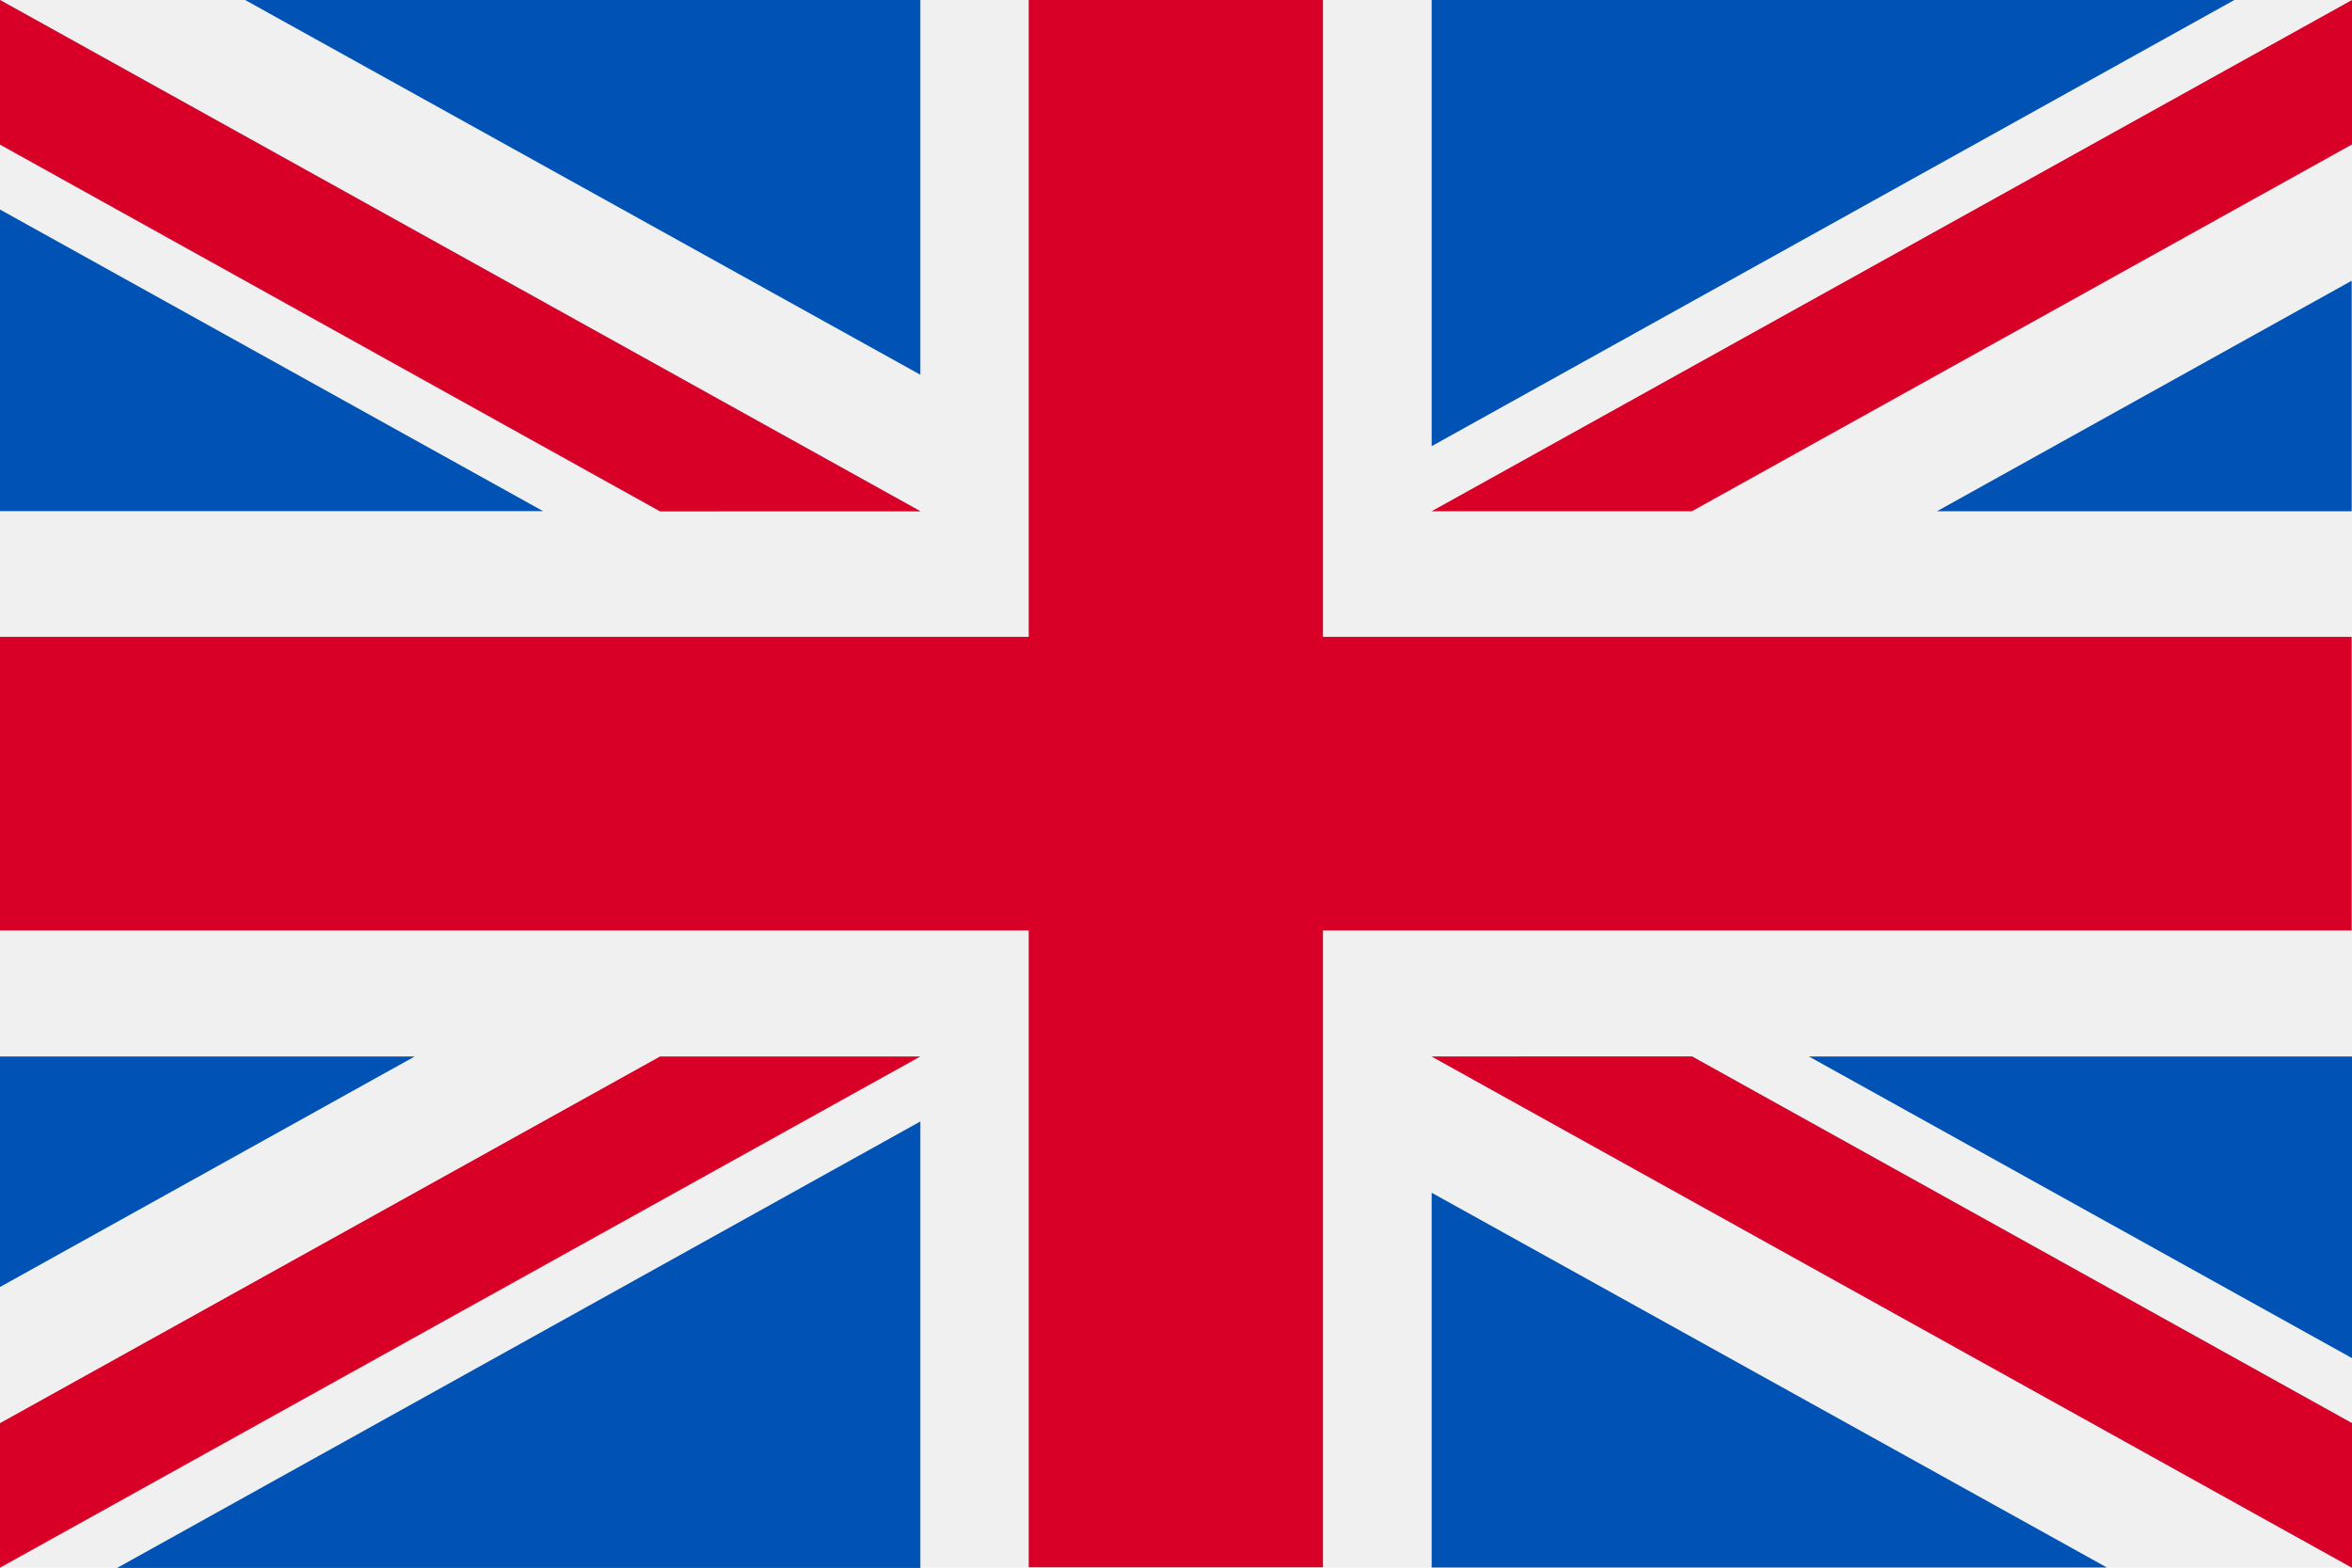
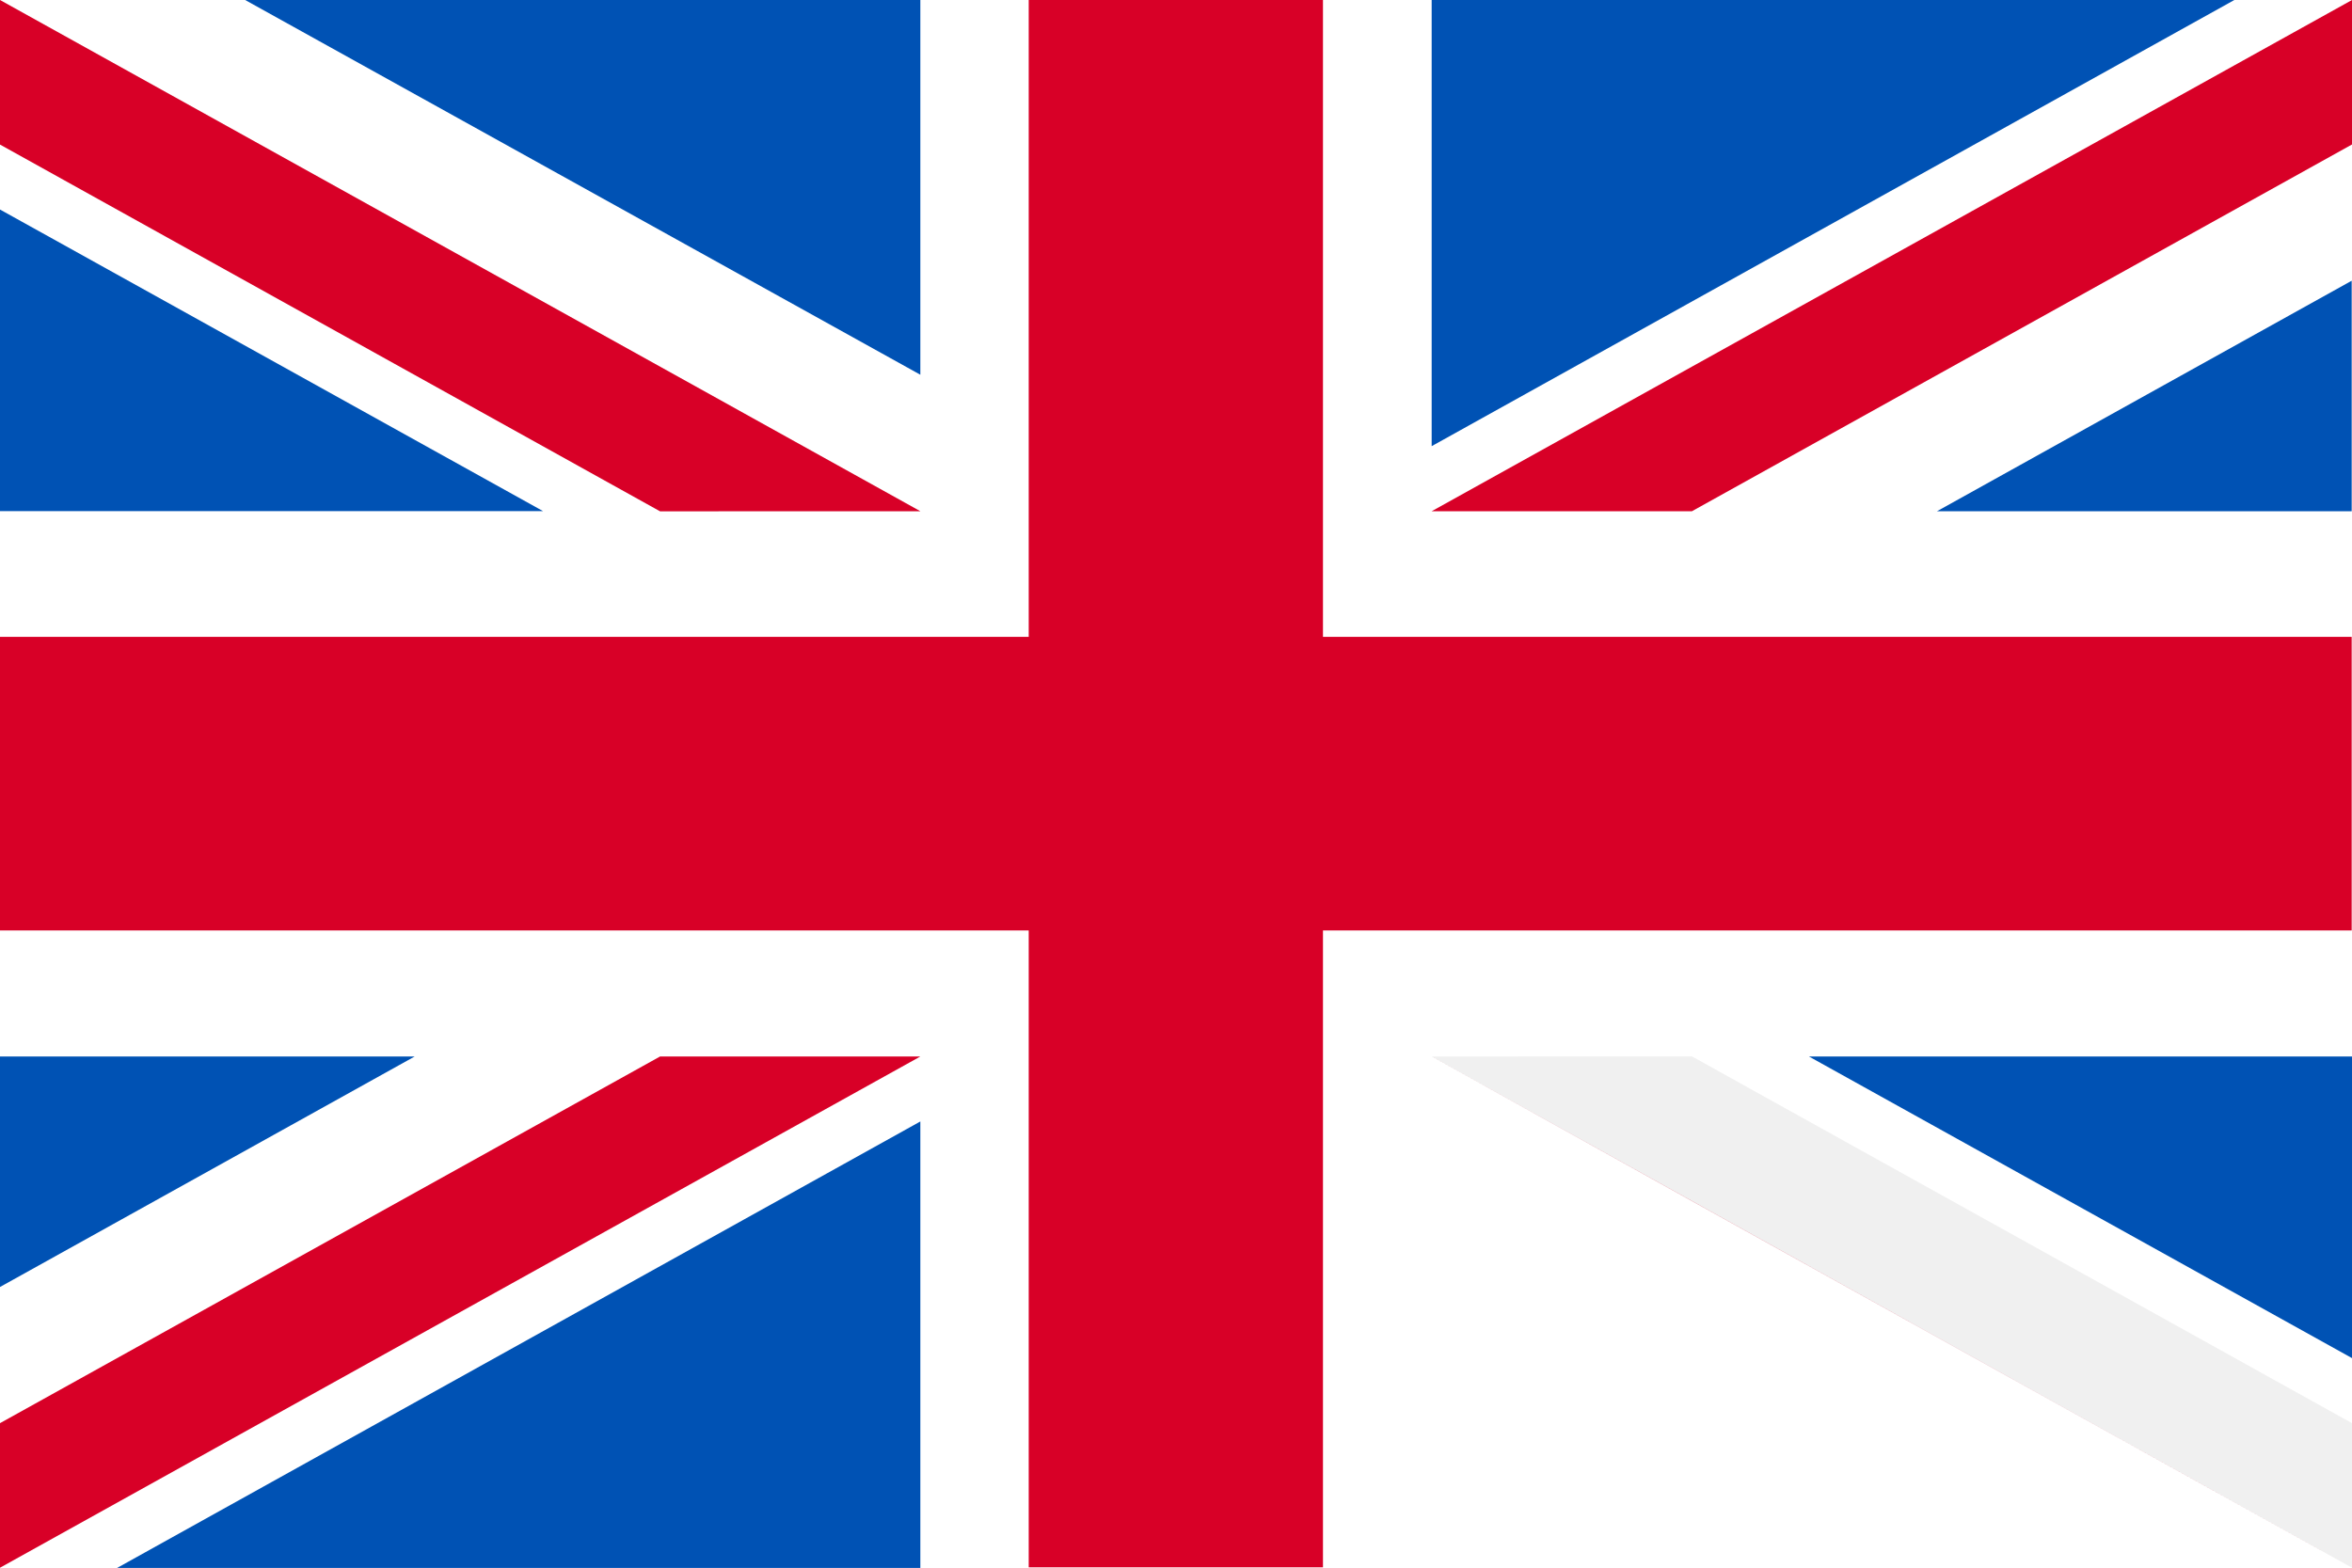
<svg xmlns="http://www.w3.org/2000/svg" width="29.494" height="19.663" viewBox="0 0 29.494 19.663">
  <g id="UK" transform="translate(-1089.797 -499.713)">
-     <rect id="Rectangle_296" data-name="Rectangle 296" width="29.494" height="19.663" transform="translate(1089.797 499.713)" fill="#f0f0f0" />
    <path id="Path_552" data-name="Path 552" d="M16.59,85.33H12.9v7.988H0V97H12.9v7.988H16.59V97h12.9V93.318H16.59Z" transform="translate(1089.797 414.383)" fill="#d80027" />
    <g id="Group_1099" data-name="Group 1099" transform="translate(1107.75 512.964)">
      <path id="Path_553" data-name="Path 553" d="M393.785,315.358l6.81,3.783v-3.783Z" transform="translate(-389.054 -315.358)" fill="#0052b4" />
-       <path id="Path_554" data-name="Path 554" d="M311.652,315.358l11.541,6.412v-1.813l-8.277-4.6Z" transform="translate(-311.652 -315.358)" fill="#0052b4" />
-       <path id="Path_555" data-name="Path 555" d="M320.119,349.7l-8.467-4.7v4.7Z" transform="translate(-311.652 -343.291)" fill="#0052b4" />
    </g>
    <path id="Path_556" data-name="Path 556" d="M311.652,315.358l11.541,6.412v-1.813l-8.277-4.6Z" transform="translate(796.098 197.606)" fill="#f0f0f0" />
-     <path id="Path_557" data-name="Path 557" d="M311.652,315.358l11.541,6.412v-1.813l-8.277-4.6Z" transform="translate(796.098 197.606)" fill="#d80027" />
+     <path id="Path_557" data-name="Path 557" d="M311.652,315.358l11.541,6.412l-8.277-4.6Z" transform="translate(796.098 197.606)" fill="#d80027" />
    <g id="Group_1100" data-name="Group 1100" transform="translate(1089.797 512.964)">
      <path id="Path_558" data-name="Path 558" d="M5.2,315.356,0,318.247v-2.891Z" transform="translate(0 -315.356)" fill="#0052b4" />
      <path id="Path_559" data-name="Path 559" d="M35.564,329.51v5.6H25.491Z" transform="translate(-24.023 -328.695)" fill="#0052b4" />
    </g>
    <path id="Path_560" data-name="Path 560" d="M8.277,315.358,0,319.957v1.813H0l11.541-6.412Z" transform="translate(1089.797 197.606)" fill="#d80027" />
    <g id="Group_1101" data-name="Group 1101" transform="translate(1089.797 499.713)">
      <path id="Path_561" data-name="Path 561" d="M6.81,134.741,0,130.958v3.783Z" transform="translate(0 -128.33)" fill="#0052b4" />
-       <path id="Path_562" data-name="Path 562" d="M11.541,91.742,0,85.33v1.813l8.277,4.6Z" transform="translate(0 -85.33)" fill="#0052b4" />
      <path id="Path_563" data-name="Path 563" d="M53.366,85.33l8.467,4.7v-4.7Z" transform="translate(-50.292 -85.33)" fill="#0052b4" />
    </g>
    <path id="Path_564" data-name="Path 564" d="M11.541,91.742,0,85.33v1.813l8.277,4.6Z" transform="translate(1089.797 414.383)" fill="#f0f0f0" />
    <path id="Path_565" data-name="Path 565" d="M11.541,91.742,0,85.33v1.813l8.277,4.6Z" transform="translate(1089.797 414.383)" fill="#d80027" />
    <g id="Group_1102" data-name="Group 1102" transform="translate(1107.75 499.713)">
      <path id="Path_566" data-name="Path 566" d="M421.659,149.337l5.2-2.891v2.891Z" transform="translate(-415.322 -142.925)" fill="#0052b4" />
      <path id="Path_567" data-name="Path 567" d="M311.652,90.927v-5.6h10.073Z" transform="translate(-311.652 -85.331)" fill="#0052b4" />
    </g>
    <path id="Path_568" data-name="Path 568" d="M314.916,91.742l8.277-4.6V85.33h0l-11.541,6.412Z" transform="translate(796.098 414.383)" fill="#d80027" />
  </g>
</svg>